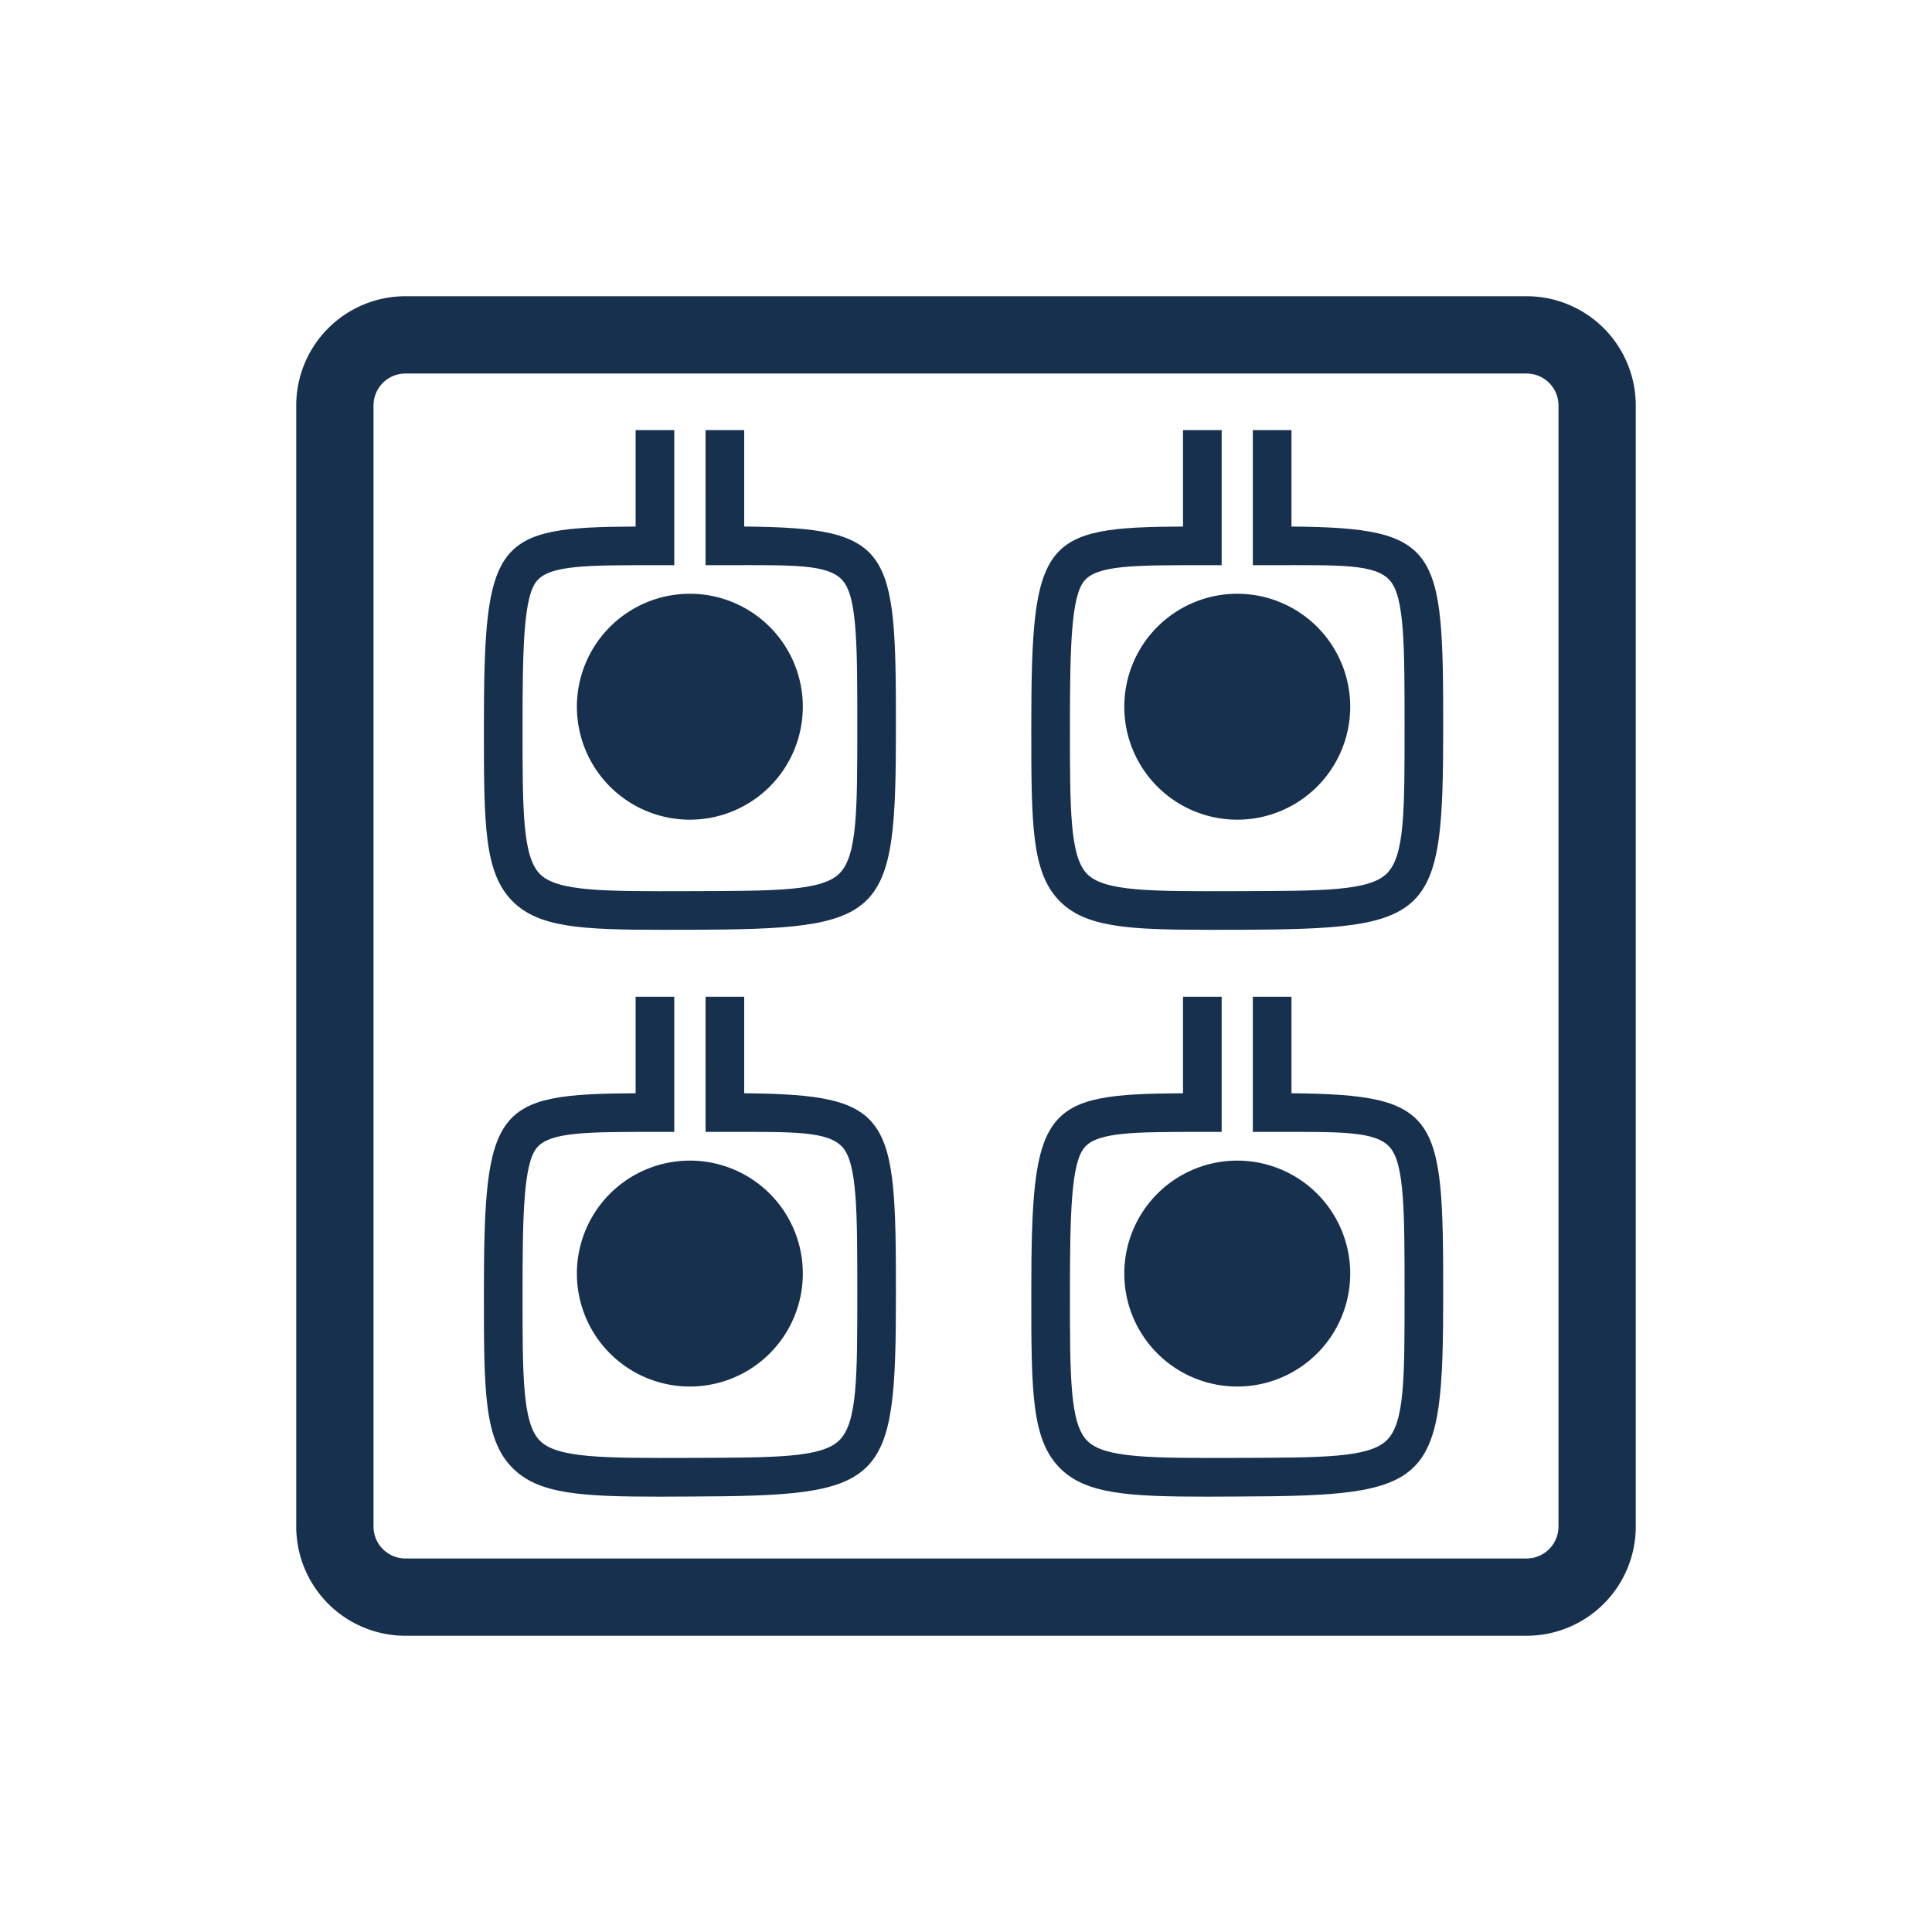
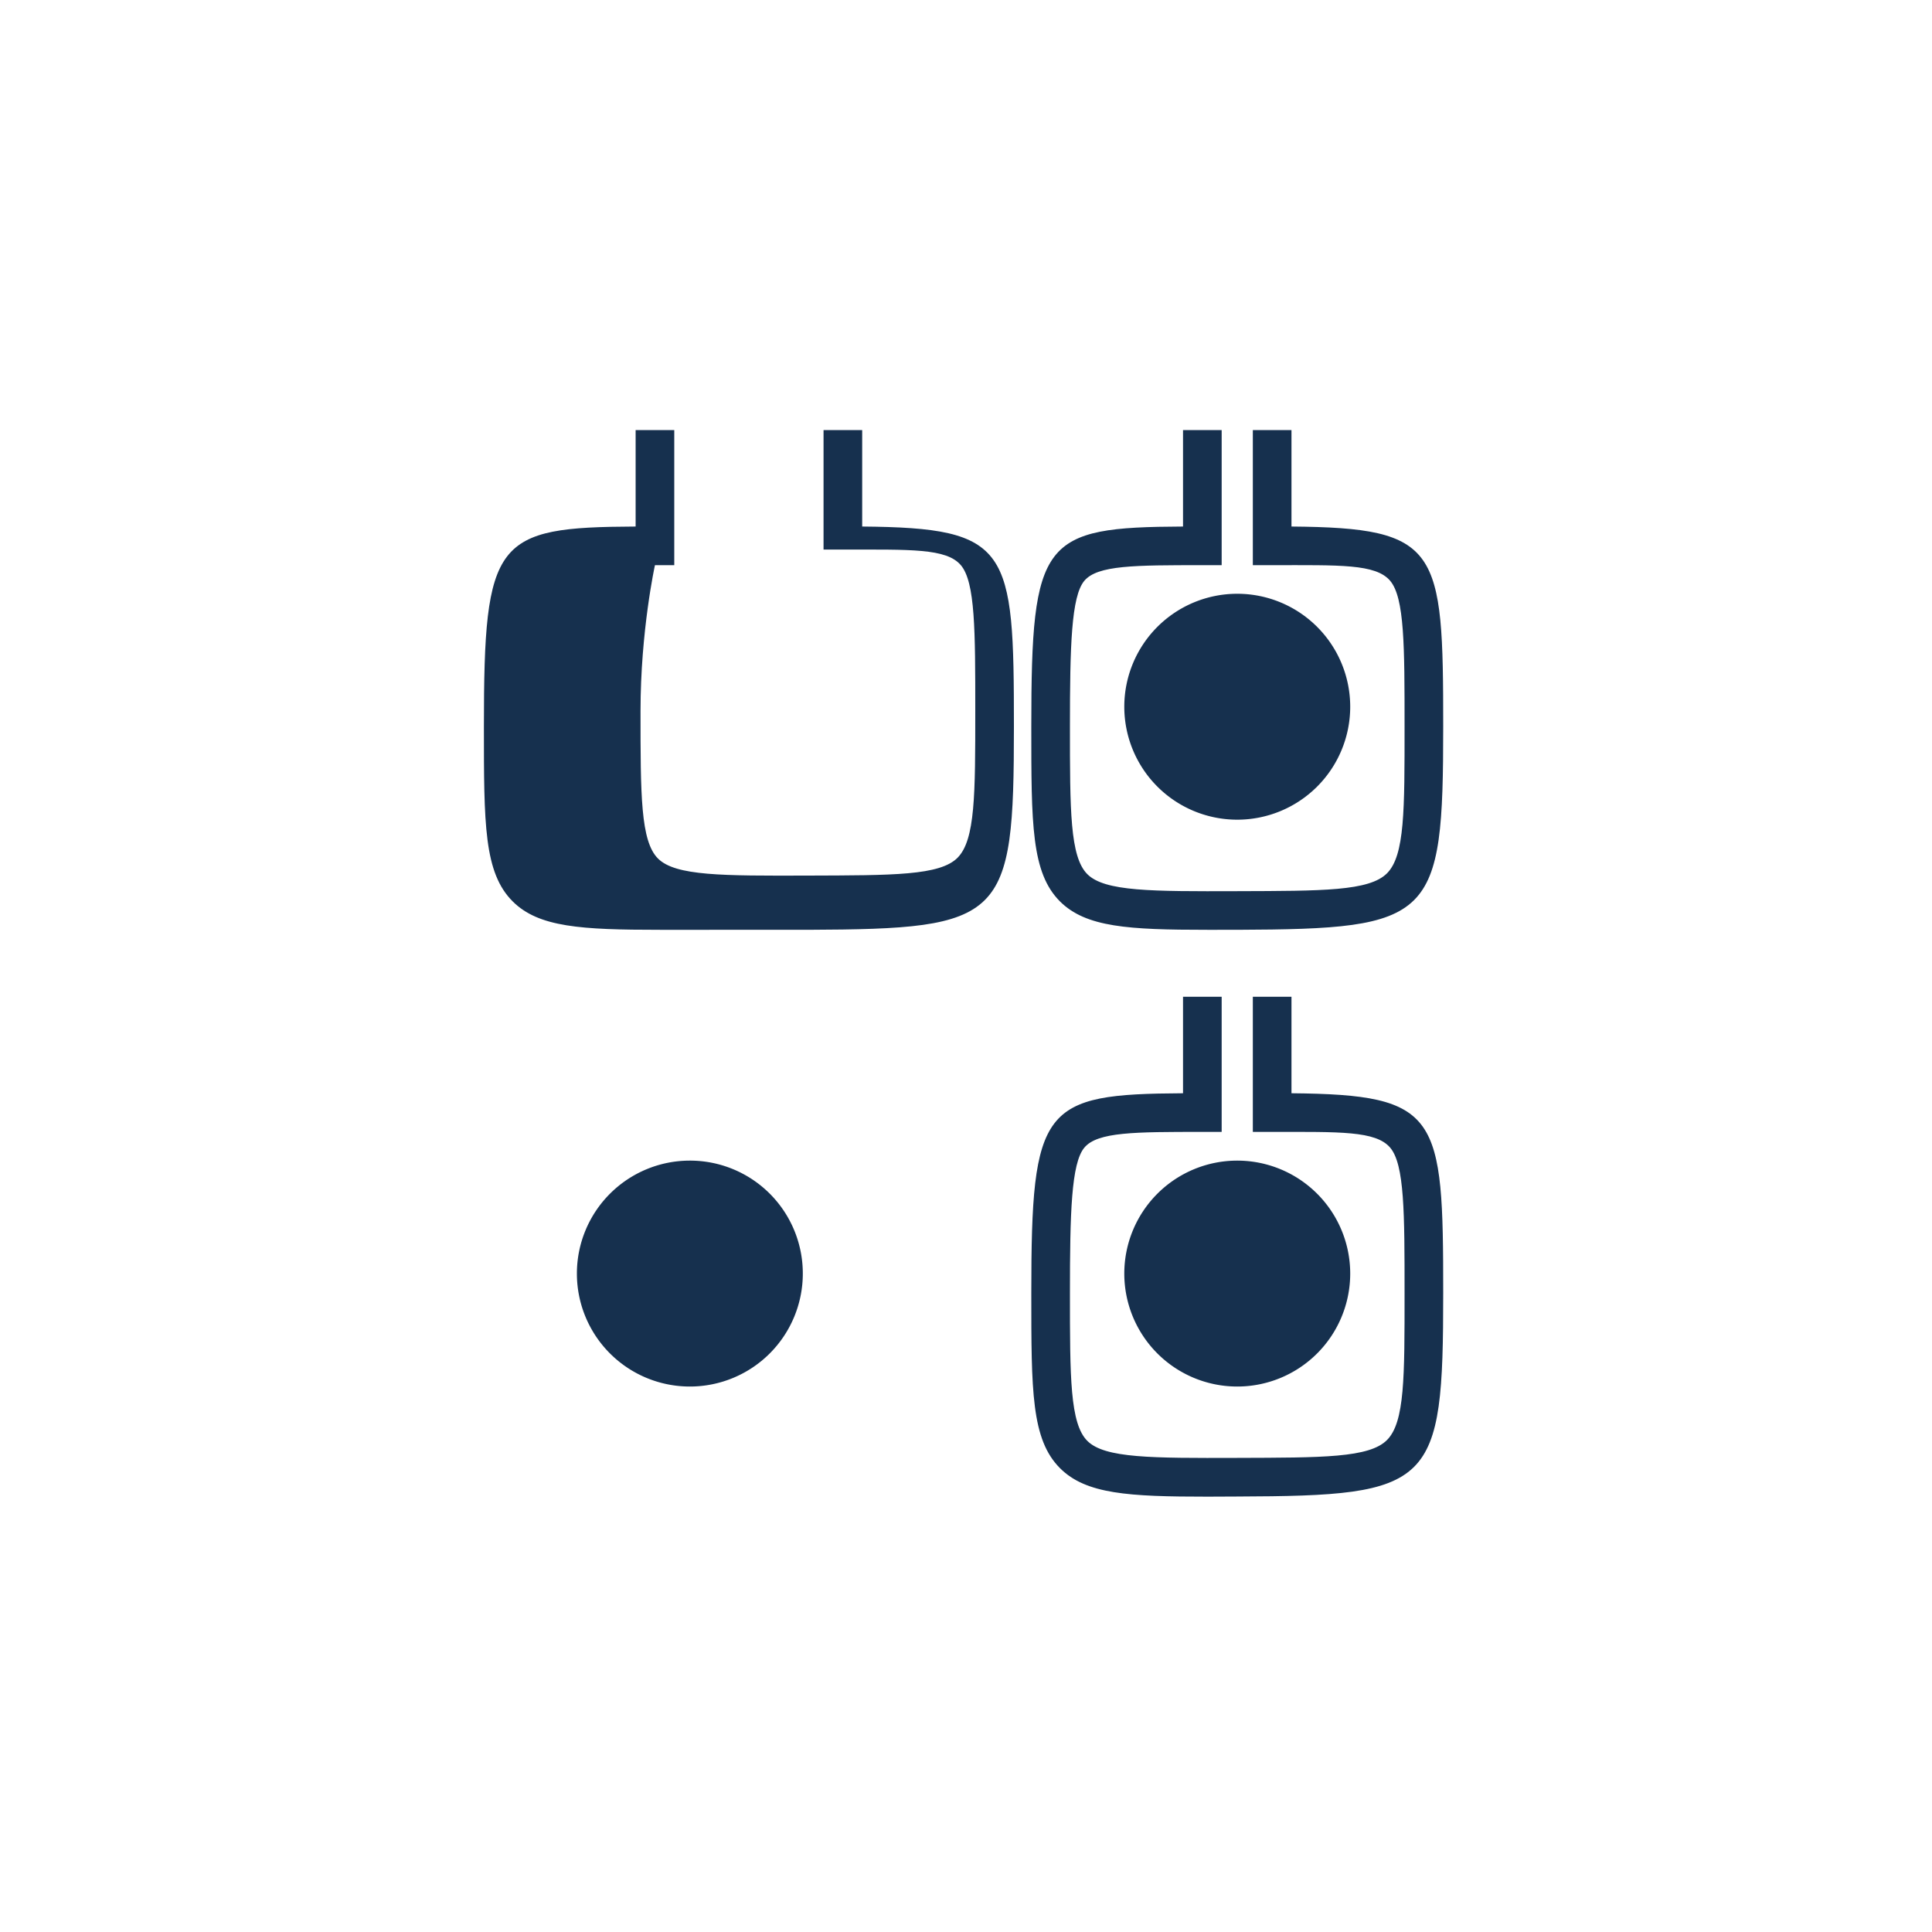
<svg xmlns="http://www.w3.org/2000/svg" id="outline" viewBox="0 0 150 150">
  <defs>
    <style>.cls-1{fill:#16304e;}</style>
  </defs>
-   <path class="cls-1" d="M62.33,54.87a8.77,8.77,0,1,1-8.77-8.77,8.77,8.77,0,0,1,8.77,8.77" />
-   <path class="cls-1" d="M51.25,72.19c-6.14,0-9.43-.2-11.44-2.2-2.24-2.23-2.24-6-2.24-13.58,0-14.54.86-15.48,11.78-15.53V33.39h3V43.88h-1.5c-5.24,0-8.13,0-9.16,1.21s-1.12,5.09-1.12,11.32c0,6.51,0,10.11,1.36,11.46s5,1.34,11.63,1.32,10.26,0,11.63-1.39,1.37-4.92,1.37-11.39c0-6.23,0-10-1.12-11.32s-3.92-1.21-9.16-1.21h-1.5V33.39h3v7.49c11.49.1,11.78,1.67,11.78,15.53,0,15-.75,15.72-16,15.78Z" />
+   <path class="cls-1" d="M51.25,72.19c-6.14,0-9.43-.2-11.44-2.2-2.24-2.23-2.24-6-2.24-13.58,0-14.54.86-15.48,11.78-15.53V33.39h3V43.88h-1.5s-1.12,5.09-1.12,11.32c0,6.51,0,10.11,1.36,11.46s5,1.34,11.63,1.32,10.26,0,11.63-1.39,1.37-4.92,1.37-11.39c0-6.23,0-10-1.12-11.32s-3.92-1.21-9.16-1.21h-1.5V33.39h3v7.49c11.49.1,11.78,1.67,11.78,15.53,0,15-.75,15.72-16,15.78Z" />
  <path class="cls-1" d="M104.83,54.87a8.77,8.77,0,1,1-8.77-8.77,8.77,8.77,0,0,1,8.77,8.77" />
  <path class="cls-1" d="M93.74,72.19c-6.14,0-9.43-.2-11.44-2.2-2.23-2.23-2.23-6-2.23-13.58,0-14.54.85-15.48,11.78-15.53V33.39h3V43.88h-1.5c-5.25,0-8.14,0-9.16,1.21s-1.12,5.09-1.12,11.32c0,6.51,0,10.11,1.35,11.46s5,1.34,11.63,1.32,10.26,0,11.64-1.39,1.36-4.92,1.36-11.39c0-6.23,0-10-1.12-11.32s-3.91-1.21-9.16-1.21h-1.5V33.39h3v7.49c11.5.1,11.78,1.67,11.78,15.53,0,15-.75,15.72-16,15.78Z" />
  <path class="cls-1" d="M104.83,98.88a8.77,8.77,0,1,1-8.77-8.77,8.77,8.77,0,0,1,8.77,8.77" />
  <path class="cls-1" d="M93.75,116.2c-6.15,0-9.44-.2-11.45-2.21-2.23-2.23-2.23-6-2.23-13.58,0-14.53.85-15.47,11.78-15.53V77.39h3V87.88h-1.5c-5.25,0-8.14,0-9.16,1.22s-1.12,5.09-1.12,11.31c0,6.52,0,10.11,1.35,11.46s5,1.34,11.63,1.32,10.26,0,11.64-1.39,1.36-4.91,1.36-11.39c0-6.22,0-10-1.12-11.31s-3.91-1.22-9.16-1.22h-1.5V77.39h3v7.49c11.5.11,11.78,1.67,11.78,15.53,0,15-.75,15.73-16,15.78Z" />
  <path class="cls-1" d="M62.33,98.88a8.77,8.77,0,1,1-8.77-8.77,8.76,8.76,0,0,1,8.77,8.77" />
-   <path class="cls-1" d="M51.25,116.2c-6.14,0-9.43-.2-11.44-2.21-2.24-2.23-2.24-6-2.24-13.58,0-14.53.86-15.47,11.78-15.53V77.39h3V87.88h-1.5c-5.24,0-8.13,0-9.16,1.22s-1.12,5.09-1.12,11.31c0,6.52,0,10.11,1.36,11.46s5,1.34,11.63,1.32,10.26,0,11.63-1.39,1.37-4.91,1.37-11.39c0-6.22,0-10-1.12-11.31s-3.92-1.22-9.16-1.22h-1.5V77.39h3v7.49c11.49.11,11.78,1.67,11.78,15.53,0,15-.75,15.73-16,15.78Z" />
-   <path class="cls-1" d="M118.48,127h-87A8.48,8.48,0,0,1,23,118.48v-87A8.48,8.48,0,0,1,31.52,23h87A8.48,8.48,0,0,1,127,31.52v87A8.48,8.48,0,0,1,118.48,127ZM31.52,29A2.48,2.48,0,0,0,29,31.52v87A2.48,2.48,0,0,0,31.52,121h87a2.48,2.48,0,0,0,2.48-2.48v-87A2.48,2.48,0,0,0,118.48,29Z" />
</svg>